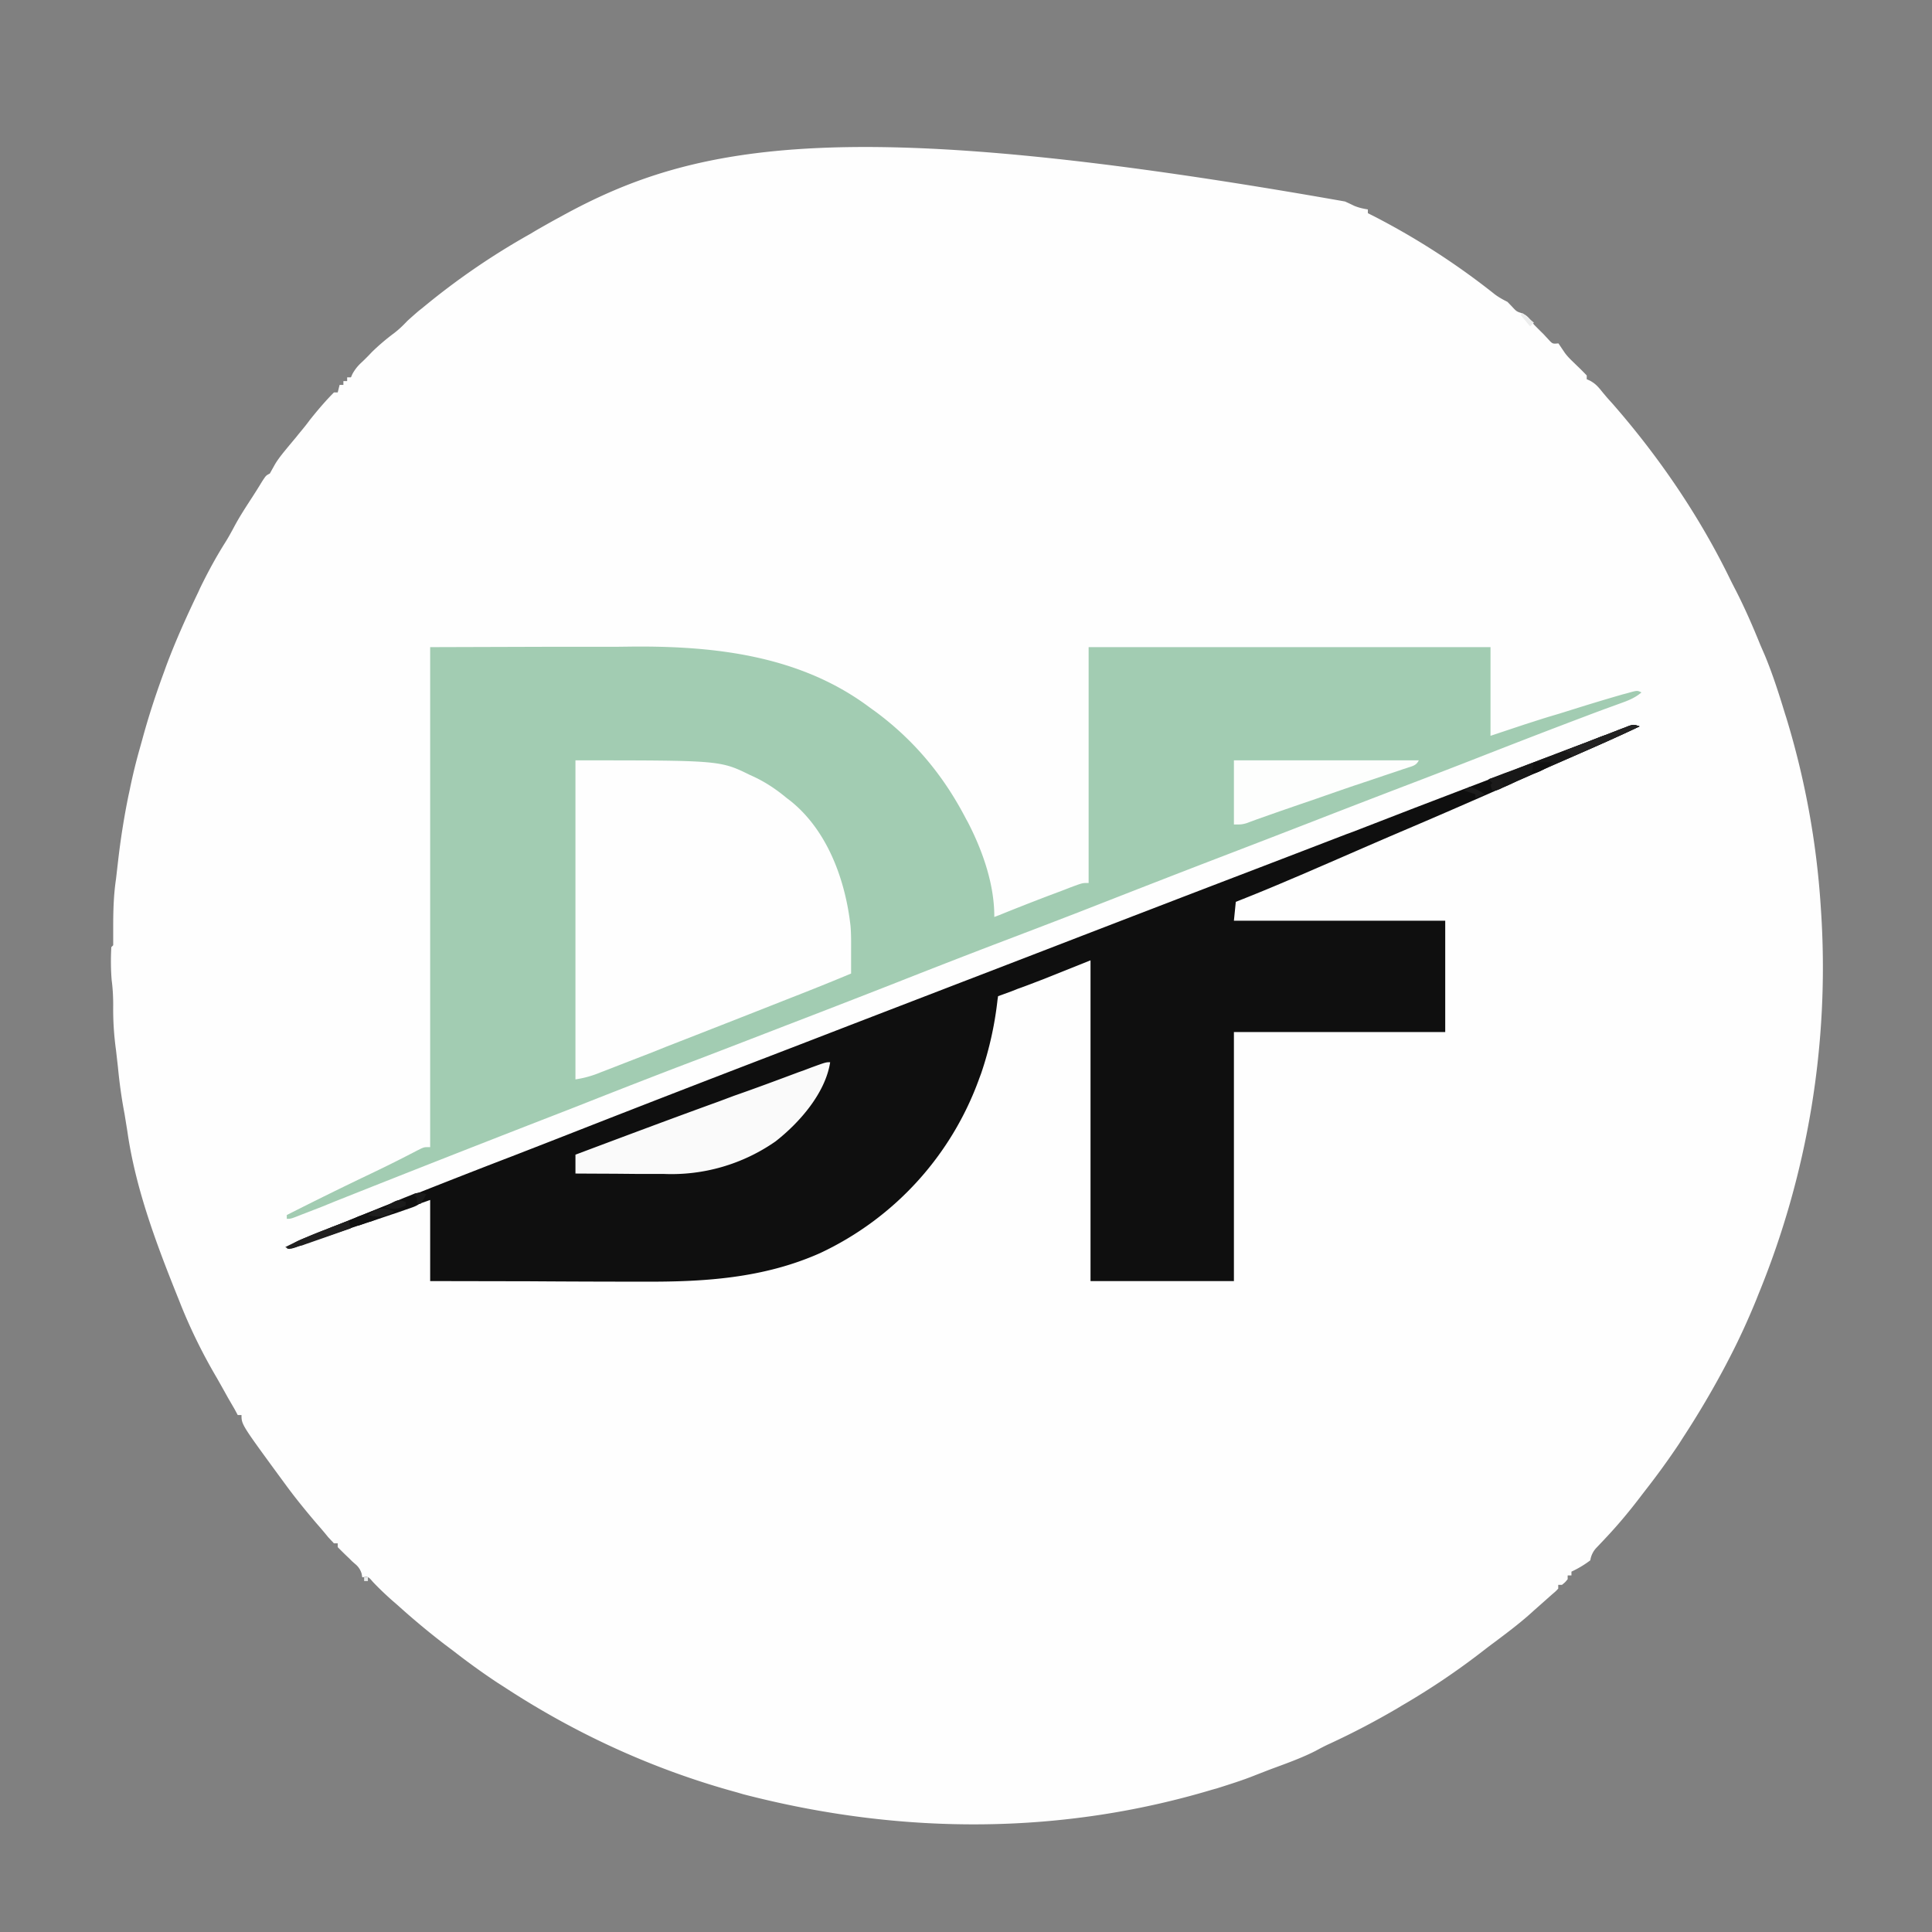
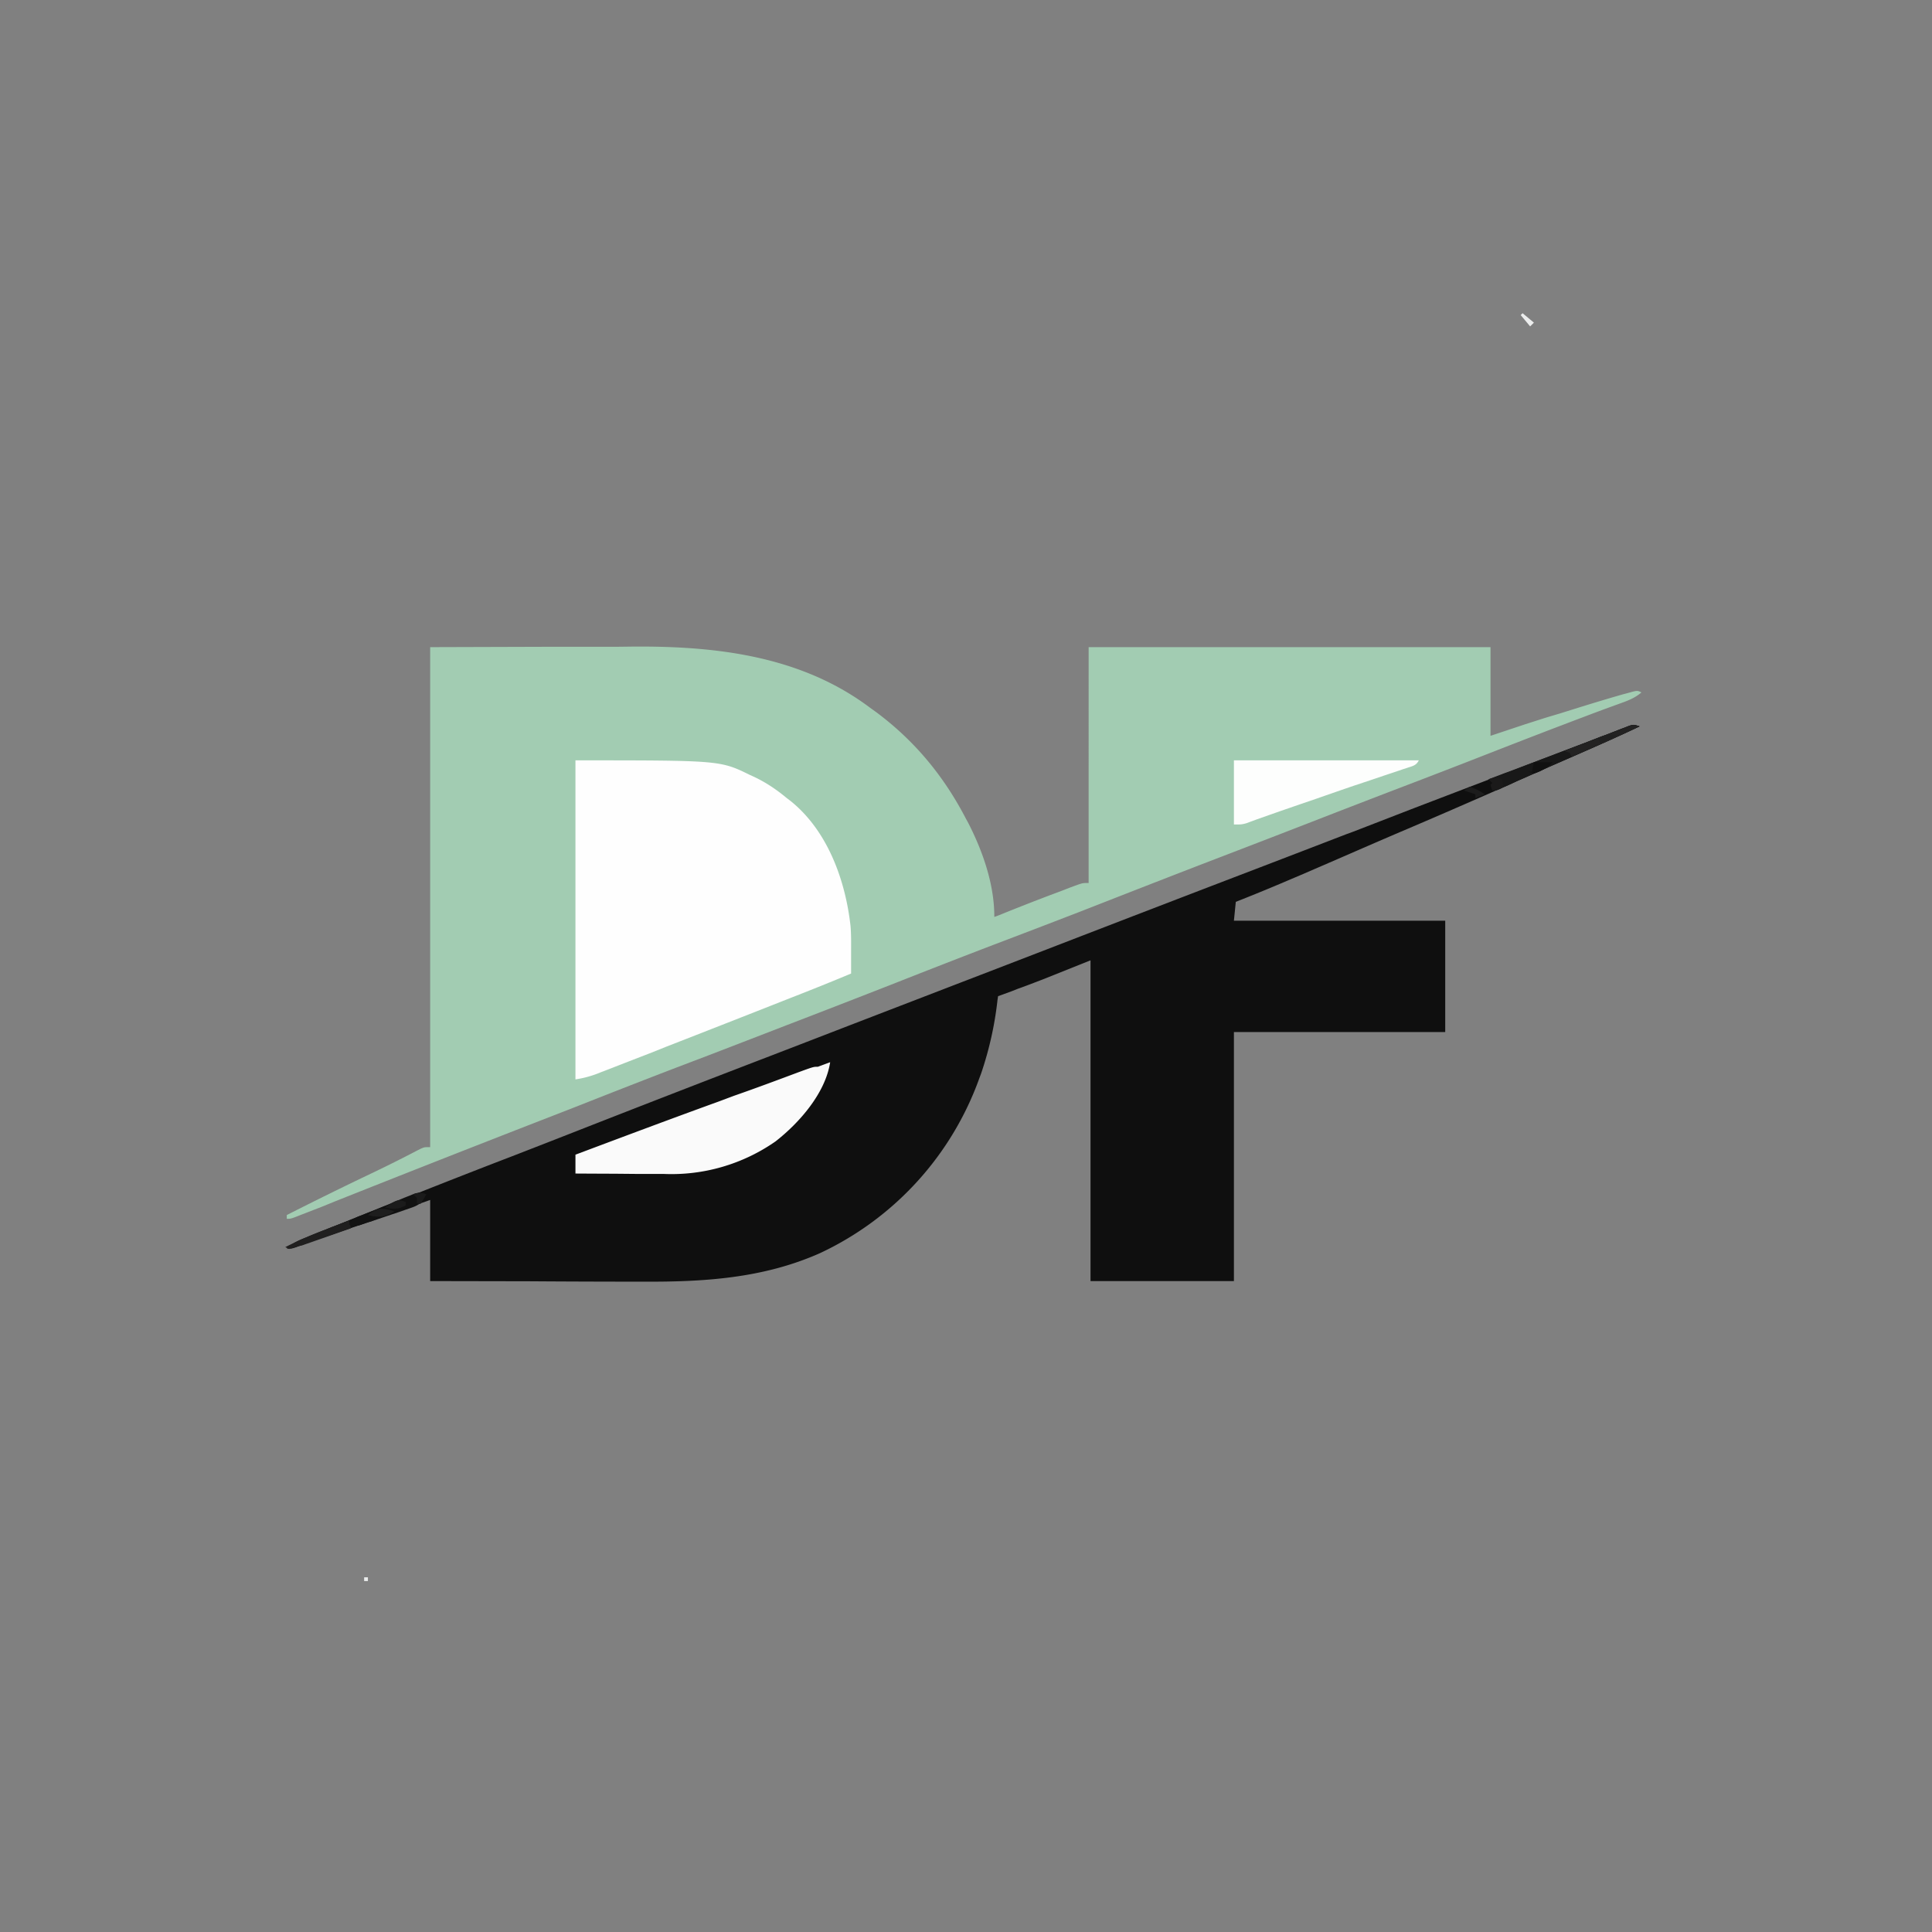
<svg xmlns="http://www.w3.org/2000/svg" width="1024" height="1024">
  <rect width="100%" height="100%" fill="#808080" stroke="none" />
-   <path fill="#FEFEFE" d="m712.9 106.8 2.6 1.2 2.3 1.1c2.4 1 4.7 1.5 7.2 1.9v2l3 1.5a389.3 389.3 0 0 1 64.4 41.6c2.2 1.6 4.2 2.7 6.6 3.9l2.4 2.5c2.4 2.6 2.4 2.6 5.2 3.5 3.2 1.3 4.3 3.2 6.4 6a283 283 0 0 0 5 5l2.6 2.8c2.3 2.5 2.3 2.5 5.4 2.2l2.9 4.3c1.9 2.9 4.4 5 6.9 7.5a139 139 0 0 1 5.2 5.2v2l1.8.8c2.3 1.3 3.5 2.4 5.2 4.4l1.8 2.2 2.2 2.6 2.7 3c24.5 28 46 59.5 62.3 93a343 343 0 0 0 3 5.9c4.8 9.4 9 19 13 28.9l2.6 6c4.1 10 7.3 20 10.4 30.2l.8 2.5A438.8 438.8 0 0 1 965 480l.3 4.6A456.2 456.2 0 0 1 932 686l-1.1 2.8c-4.5 11-9.4 21.7-14.9 32.2l-1.3 2.5A483 483 0 0 1 892 762l-2.1 3.3A408.4 408.4 0 0 1 872 790l-2 2.6c-5.9 7.8-12.2 15.4-18.9 22.5l-1.4 1.5a640 640 0 0 1-3.8 4 12.3 12.3 0 0 0-3 6.4 53.6 53.6 0 0 1-10 6v2h-2v2c-1.3 1.6-1.3 1.6-3 3h-2v2c-1.3 1.4-1.3 1.4-3.2 3l-9.7 8.6c-6.6 6.1-13.8 11.5-21 16.9a285 285 0 0 0-5.3 4A386.5 386.5 0 0 1 743 904l-2.3 1.4c-11.6 6.8-23.4 13-35.7 18.7-2.7 1.2-5.3 2.6-7.9 4-7.9 4-16.3 6.9-24.6 10l-7.2 2.8c-6.7 2.7-13.5 4.8-20.4 7l-2.2.6C564.4 972 480 973.3 394 951l-3.4-1c-44-12-85.5-31-123.6-56l-3.3-2.1a375 375 0 0 1-22.8-16.4 859 859 0 0 0-5.3-4A407.6 407.6 0 0 1 211 851l-3-2.6c-3.6-3.2-7.1-6.5-10.4-10-2.4-2.8-2.4-2.8-5.6-2.4l-.3-1.8a10 10 0 0 0-3.4-5.2l-1.7-1.5-1.7-1.7a187 187 0 0 1-5.9-5.8v-2h-2l-3-3.2-1.8-2.2-2.2-2.6-2.6-3c-5.6-6.6-11-13.2-16.1-20.2l-2.8-3.8C128 755 128 755 128 750h-2l-1.6-3-1.1-1.9-2.5-4.3a833 833 0 0 0-6-10.7A287 287 0 0 1 96 692l-1.1-2.8c-11.6-28.8-23-58.7-27.4-89.6l-1.5-9.3c-1.6-8.3-2.7-16.5-3.5-24.8l-1-8.8c-1.1-8-1.6-15.8-1.5-23.8 0-4.5-.2-8.8-.8-13.3-.5-5.8-.5-11.8-.2-17.6l1-1v-9.3c0-8.7.2-17.2 1.5-25.9l1-8.7a404 404 0 0 1 5.5-35l.8-3.7A293 293 0 0 1 74 397l1.4-5c3.3-12.2 7.2-24.1 11.6-36l1-2.8c5-13.4 10.9-26.5 17.1-39.4l1-2.2c4-8.2 8.2-16 13.1-23.8 1.7-2.7 3.2-5.4 4.7-8.2 3-5.7 6.5-11 10-16.4a300 300 0 0 0 5-8c2.1-3.2 2.1-3.2 4.1-4.2l2.8-5c2.1-3.5 4.8-6.6 7.4-9.8l3.6-4.3 1.6-2c2-2.4 4-4.8 5.8-7.3 4-5 8.2-10 12.8-14.6h2l1-4h2v-2h2v-2h2l.8-1.8a23 23 0 0 1 4.4-5.7l2-1.9 2-2 1.9-2c3.8-3.7 7.7-7 12-10.2 2.6-2 4.7-4.1 6.9-6.4a320 320 0 0 1 6-5.3l1.8-1.4A382 382 0 0 1 281 124l3-1.8a593 593 0 0 1 11-6.2l2.4-1.3c71.8-39.6 152.4-54.4 415.5-7.9M841 825l1 2Z" />
  <path fill="#A2CCB2" d="m228 343 66.3-.2h33.3l8.2-.1c44-.3 88.8 5 125.2 32.3l3.2 2.3c20.6 15.3 36.1 34.1 47.8 56.7l1 1.8c7.8 15.1 14.1 33 14 50.2l2.7-1a1240 1240 0 0 1 27-10.6l6.4-2.4 4.1-1.6 3.8-1.4c3-1 3-1 6-1V343h213v47l18-6 10.3-3.3 2.6-.8 5.4-1.6 8-2.5c8.6-2.7 17.2-5.3 25.9-7.8l2.3-.6c5.3-1.5 5.3-1.5 7.5-.4-3.4 2.9-7 4.3-11.2 5.8l-4.4 1.6-2.2.8A957 957 0 0 0 842 379l-2.1.8c-17.5 6.6-34.8 13.3-52.2 20.1a5023 5023 0 0 1-44 17 9240 9240 0 0 0-48.7 18.8 12364 12364 0 0 1-44.3 17.1 8351 8351 0 0 0-38.3 14.8l-9 3.5-31.2 12.2-3.1 1.2a8482 8482 0 0 1-42.6 16.3 5510 5510 0 0 0-51.4 20 8988 8988 0 0 1-58.5 22.7 16376 16376 0 0 1-45.9 17.7c-22 8.3-43.9 16.9-65.7 25.5l-18.5 7.2a15446.8 15446.8 0 0 0-109.3 43l-6.1 2.5-8.5 3.3-2.6 1c-5.8 2.3-5.8 2.3-8 2.3v-2a2029 2029 0 0 1 44.9-22.1 708 708 0 0 0 21.9-10.9l2.3-1.2 2-1c1.9-.8 1.9-.8 4.9-.8z" />
  <path fill="#0F0F0F" d="M869 385c-10.4 5-21 9.7-31.6 14.3a11154 11154 0 0 0-13.6 6l-2.8 1.2-17.2 7.6-2.2 1-4.4 2c-18.2 8-36.5 16-54.9 23.8a3972 3972 0 0 0-22.7 9.8 8683 8683 0 0 1-30.7 13.3l-4.5 1.9A1023 1023 0 0 1 655 478l-1 10h112v59H654v132h-76V509l-25 10c-4.5 1.7-9 3.5-13.6 5.1l-3 1.2-7.4 2.7-.3 2a183 183 0 0 1-8.7 39l-.9 2.4a163.2 163.2 0 0 1-84.5 92.8c-30.1 13.4-61.8 15.3-94.2 15.1h-12a8389.7 8389.7 0 0 1-48-.2L228 679v-43l-16.7 5.9a7861 7861 0 0 1-36.5 12.7l-3.5 1.2c-6.4 2.3-12.8 4.3-19.3 6.2 3.1-3.4 6.8-4.8 11-6.4l2.4-1 8.1-3.2 5.7-2.3 14.9-6 8.3-3.2c22.7-9 45.4-18 68.1-26.7A10258 10258 0 0 0 312 597a15210 15210 0 0 1 95.7-37.1 26137 26137 0 0 0 43-16.6L506 522a37577 37577 0 0 0 54.5-21 38635 38635 0 0 1 106.9-41.1 28856 28856 0 0 0 46.3-17.8l3.3-1.2 32.8-12.7 69-26.4 3-1.1 14.4-5.5 12.5-4.8 6.6-2.5 3-1.2 3-1.1 2.5-1c2.2-.6 2.2-.6 5.2.4" />
  <path fill="#FEFEFE" d="M305 403c76.7 0 76.7 0 92.6 7.8l2.2 1c6.3 3 11.8 6.7 17.2 11.2l2.1 1.6c19.6 15.8 29 42 31.7 66.2.4 4.7.3 9.5.3 14.2v11a1353 1353 0 0 1-31.5 12.7l-2.8 1.1a15102 15102 0 0 1-64 25.1l-8.5 3.4-13.7 5.3-5.1 2-7 2.7-2 .8a55 55 0 0 1-11.5 3z" />
-   <path fill="#FAFAFA" d="M440 563c-2.5 16.4-16.4 32.2-29 42a96.4 96.4 0 0 1-59.5 17.2h-14.6l-10.8-.1a7046 7046 0 0 1-21.1-.1v-10c25.3-9.5 50.6-19 76-28.2l8-3c11.5-4 23-8.3 34.5-12.6l2.3-.8 4.2-1.6c7.7-2.8 7.7-2.8 10-2.8" />
+   <path fill="#FAFAFA" d="M440 563c-2.5 16.4-16.4 32.2-29 42a96.4 96.4 0 0 1-59.5 17.2h-14.6l-10.8-.1a7046 7046 0 0 1-21.1-.1v-10c25.3-9.5 50.6-19 76-28.2l8-3c11.5-4 23-8.3 34.5-12.6c7.7-2.8 7.7-2.8 10-2.8" />
  <path fill="#FDFEFD" d="M654 403h98c-1.4 2.8-3.3 3-6.2 4l-2.2.7-2.3.8-7.5 2.5-5.3 1.8a7235 7235 0 0 1-10.5 3.5 2631 2631 0 0 0-20.2 7l-3.5 1.2a2482 2482 0 0 0-17.7 6.1l-3.7 1.3-6.8 2.4-3 1.1-2.7 1c-2.4.6-2.4.6-6.4.6z" />
  <path fill="#181818" d="M869 385c-11.6 5.5-23.4 10.7-35.2 15.9l-10.4 4.5-2.6 1.2-13.5 6-2.8 1.2-5.3 2.5-2.4 1-2 1c-1.8.7-1.8.7-3.8.7l-1-3 1-1-2-2 8.7-3.3 2.8-1a17781 17781 0 0 1 21.4-8.1l3.1-1.2 16.7-6.3q4.4-1.8 8.9-3.4l4-1.6 5.7-2.2 3.1-1.2c2.6-.7 2.6-.7 5.6.3" />
  <path fill="#111" d="M226 633c-2.1 4.2-3.7 5.7-8.2 7.2l-3.2 1.1-3.4 1.2-3.6 1.2a1377 1377 0 0 1-9.5 3.2l-9.5 3.1a2684 2684 0 0 1-14 4.8l-3.2 1a317 317 0 0 0-7.3 2.6l-2 .7-5.3 2c-2.8.9-2.8.9-4.8-.1a189 189 0 0 1 16-7.3l2.3-1a36819.5 36819.5 0 0 0 12.1-4.8l7.5-3 13.1-5.4q2.7-1 5.3-2.2a824 824 0 0 0 6.3-2.6l2.8-1.1 2.4-1a9 9 0 0 1 6.2.4" />
  <path fill="#232222" d="M869 385a862.2 862.2 0 0 1-36 16l-1-2-3-1 16-6 2-.8 2-.8 3.8-1.4a346 346 0 0 0 7.8-3c5.1-2.1 5.1-2.1 8.4-1" />
  <path fill="#201F1F" d="m185 647 1 4-13.6 4.8-4.6 1.6-6.6 2.3c-1 .4-1 .4-3 .8l-5 1.5-2-1a211 211 0 0 1 21-9.2l3.5-1.4a4143 4143 0 0 1 9.3-3.4" />
  <path fill="#121212" d="M201 644c-1 2-1 2-3.6 3.1l-3.3 1-3.2 1.2c-2.9.7-2.9.7-5.9-.3 4-6 9.5-5.3 16-5" />
  <path fill="#111" d="M813 404h10a23 23 0 0 1-10 6l-3-1h2z" />
  <path fill="#1E1E1E" d="M209 642c-4 2.7-6.5 3.2-11.3 2.6l-2.7-.6c5.2-4.1 7.7-4 14-2" />
  <path fill="#1B1A1A" d="m796 413 1 4-6 2-1-3 1-1-2-2c3.1-1 4-1 7 0" />
  <path fill="#1B1B1B" d="M215 637v2c-4 2-6.6 2-11 1 6.7-4.4 6.7-4.4 11-3" />
  <path fill="#1C1C1C" d="M779 417c3.1 1 5.3 2.2 8 4l-5 2v-2l-6-2z" />
  <path fill="#202020" d="m857 390-9 4-1-3c4.1-1.6 5.6-2.1 10-1" />
  <path fill="#1A1A1A" d="m226 633-3 5h-2v-3l-2-2c3.1-1 4-1 7 0" />
  <path fill="#ECEDED" d="m807 166 6 5-2 2-5-6z" />
  <path fill="#EAECEC" d="M193 836h2v2h-2z" />
  <path fill="#EDECEC" d="m600 65 3 1Z" />
-   <path fill="#EBEDEE" d="m524 60 3 1Z" />
  <path fill="#EBEDED" d="m628 956 2 1Z" />
  <path fill="#EDEDED" d="m239 879 2 1Z" />
  <path fill="#EBEDED" d="m237 874 2 1Z" />
  <path fill="#EBECEB" d="m176 206 2 1Z" />
  <path fill="#EBEDED" d="m666 83 2 1Z" />
  <path fill="#EDEDEE" d="m417 66 2 1Z" />
  <path fill="#EDECED" d="m592 64 2 1Z" />
  <path fill="#ECECED" d="m589 63 2 1Z" />
-   <path fill="#ECEDEC" d="m434 63 2 1Z" />
  <path fill="#ECEDEE" d="m517 60 2 1Z" />
  <path fill="#ECEDED" d="m460 60 2 1Z" />
  <path fill="#ECEEED" d="m529 56 2 1Z" />
</svg>